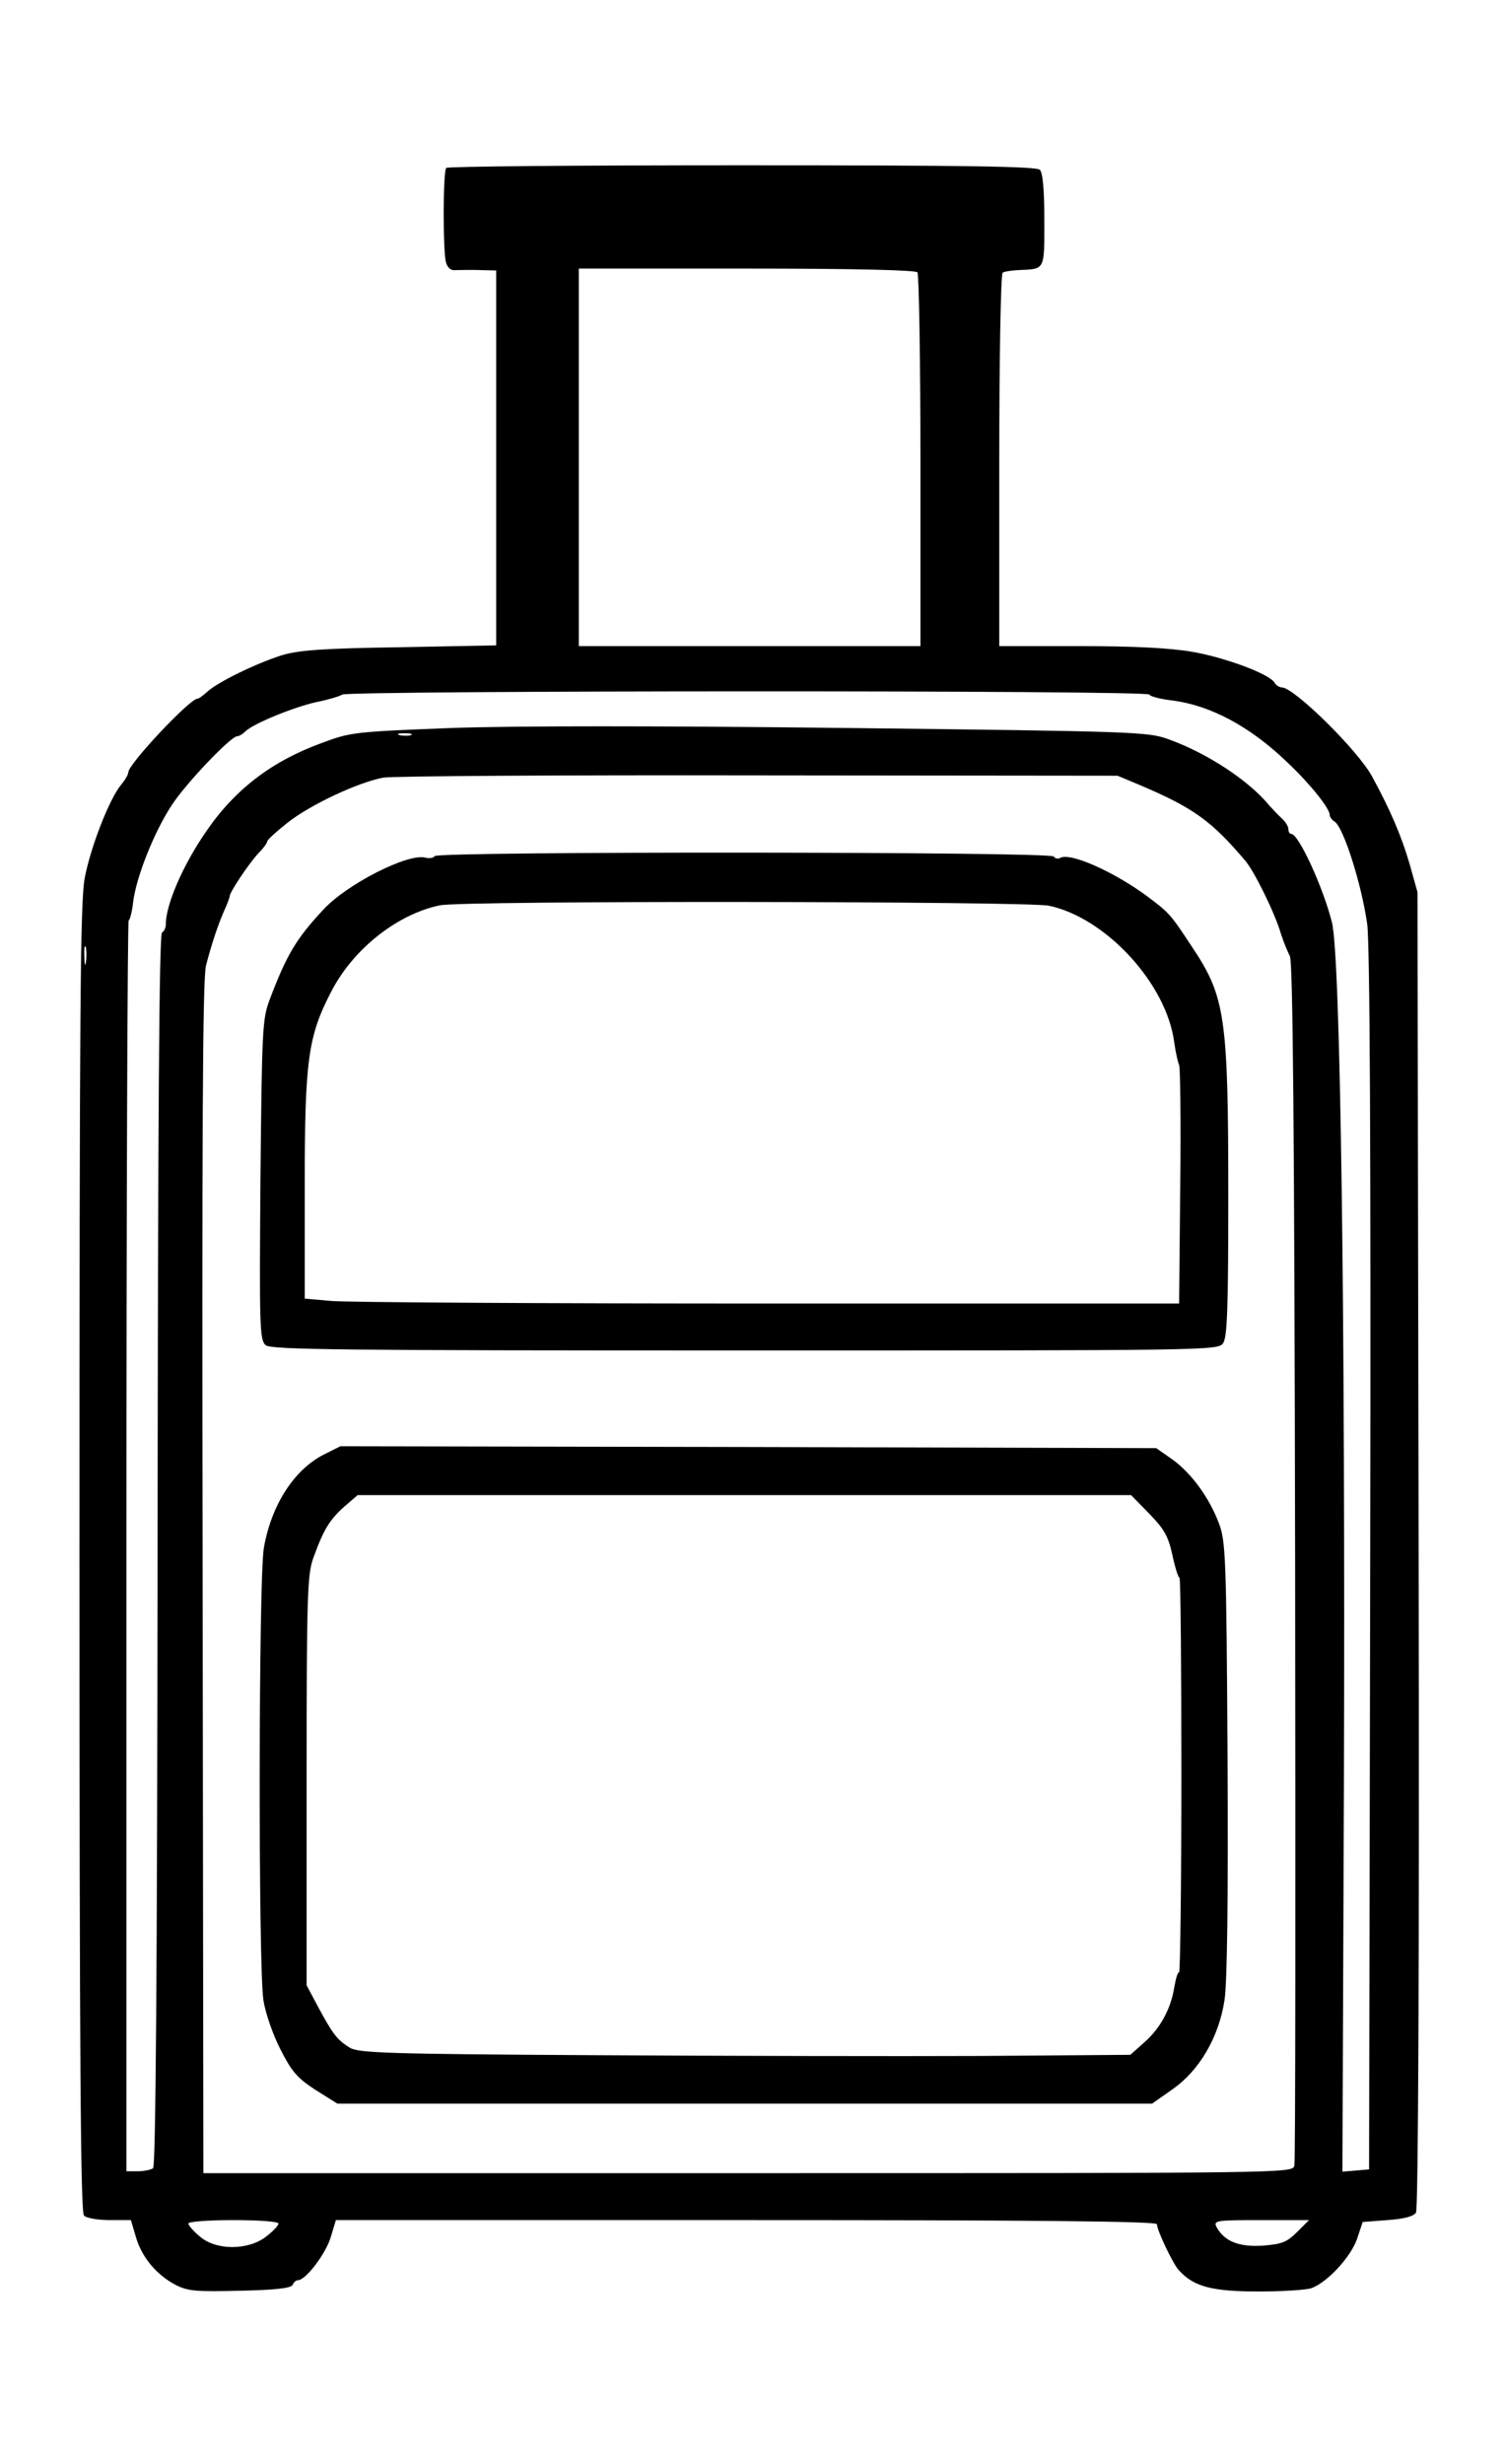
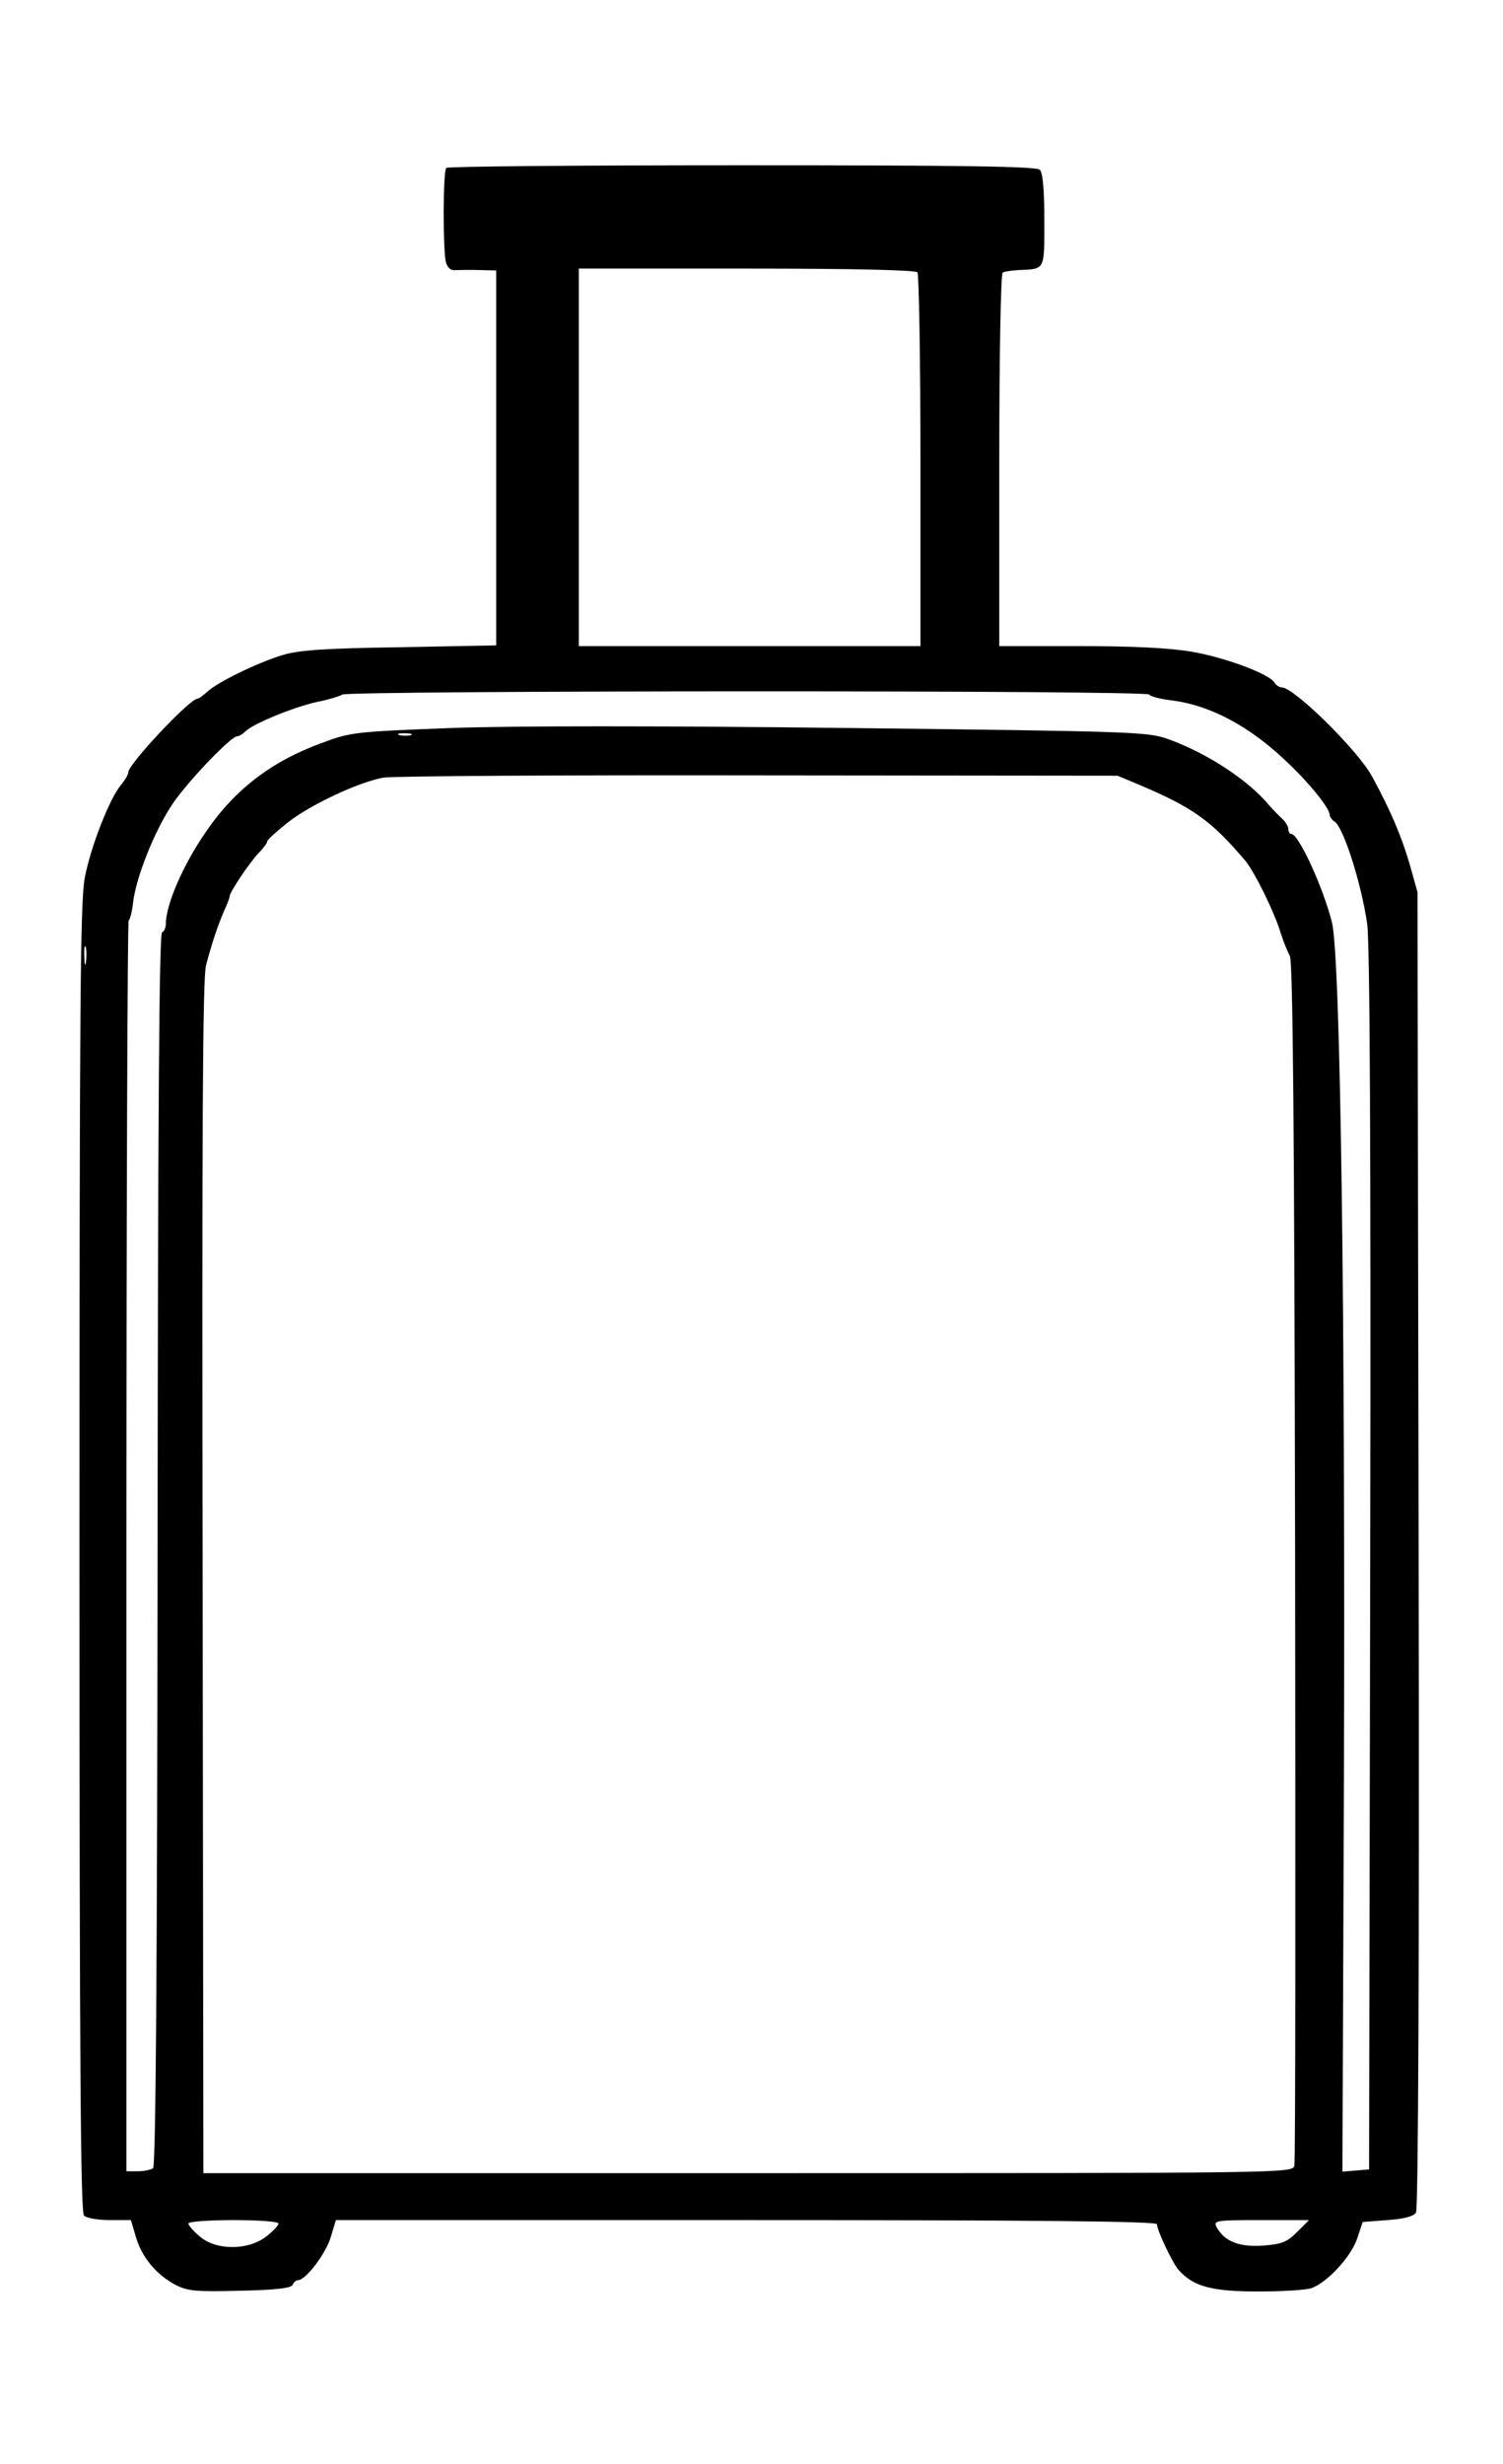
<svg xmlns="http://www.w3.org/2000/svg" version="1.0" width="400" height="655.435" viewBox="0 0 400 656" preserveAspectRatio="xMidYMid meet">
  <g transform="translate(0,656) scale(0.1,-0.1)" fill="#000000" stroke="none">
    <path d="M1187 6113 c-9 -8 -9 -220 -1 -251 5 -16 13 -23 28 -21 11 0 40 1 64 0 l42 -1 0 -499 0 -499 -257 -5 c-207 -3 -269 -8 -313 -21 -70 -22 -172 -72 -199 -97 -11 -10 -23 -19 -27 -19 -20 0 -184 -174 -184 -196 0 -6 -9 -21 -19 -33 -30 -35 -81 -164 -97 -248 -12 -63 -14 -344 -14 -1812 0 -1338 3 -1740 12 -1749 7 -7 38 -12 69 -12 l56 0 13 -44 c15 -53 53 -100 105 -128 33 -17 53 -19 173 -16 97 2 137 7 140 16 2 6 9 12 14 12 21 0 76 73 88 117 l13 43 1093 0 c761 0 1094 -3 1094 -11 0 -16 41 -102 57 -121 40 -45 88 -58 213 -58 65 0 129 4 142 9 43 16 105 84 121 131 l15 45 66 5 c44 3 70 10 76 20 6 9 9 657 7 1765 l-3 1750 -21 75 c-22 75 -51 143 -100 233 -38 70 -207 236 -240 237 -7 0 -16 6 -20 13 -14 23 -132 67 -220 82 -58 10 -155 15 -299 15 l-214 0 0 494 c0 272 4 497 9 500 4 3 23 6 42 7 72 3 69 -2 69 133 0 81 -4 126 -12 134 -9 9 -199 12 -793 12 -430 0 -785 -3 -788 -7z m1255 -278 c4 -5 8 -232 8 -502 l0 -493 -455 0 -455 0 0 503 0 502 448 0 c286 0 450 -4 454 -10z m618 -1124 c0 -4 25 -11 55 -15 106 -12 214 -70 315 -168 59 -56 110 -120 110 -137 0 -5 6 -14 13 -18 24 -15 72 -167 87 -273 7 -51 10 -592 8 -1695 l-3 -1620 -35 -3 -36 -3 4 1023 c4 1256 -9 2215 -32 2303 -24 95 -89 235 -108 235 -5 0 -8 6 -8 13 0 7 -8 20 -17 28 -10 9 -25 25 -34 35 -54 66 -165 139 -268 176 -54 20 -90 21 -851 30 -514 6 -889 6 -1060 0 -257 -10 -268 -11 -345 -40 -132 -48 -231 -123 -308 -236 -61 -88 -107 -194 -107 -246 0 -10 -5 -20 -10 -22 -8 -2 -11 -514 -12 -1643 -1 -1140 -5 -1642 -12 -1647 -6 -4 -24 -8 -41 -8 l-30 0 0 1665 c0 916 3 1665 6 1665 3 0 9 22 12 49 8 66 56 187 103 258 37 57 157 183 174 183 5 0 15 6 22 13 21 21 130 65 189 78 30 6 61 15 69 20 20 11 2150 12 2150 0z m-1967 -108 c-7 -2 -21 -2 -30 0 -10 3 -4 5 12 5 17 0 24 -2 18 -5z m1937 -131 c147 -62 195 -97 285 -203 24 -28 78 -137 95 -194 7 -22 18 -49 24 -60 8 -15 12 -454 14 -1610 1 -875 1 -1599 -2 -1610 -5 -20 -13 -20 -1455 -20 l-1451 0 -2 1585 c-2 1186 0 1596 9 1630 15 57 31 106 49 147 8 17 14 34 14 37 0 11 53 90 77 115 13 13 23 27 23 31 0 4 24 26 53 49 60 48 190 109 257 121 25 4 475 7 1000 6 l955 -1 55 -23z m-2803 -474 c-2 -13 -4 -5 -4 17 -1 22 1 32 4 23 2 -10 2 -28 0 -40z m513 -3357 c0 -6 -15 -21 -33 -35 -48 -37 -133 -37 -176 0 -17 14 -31 30 -31 35 0 5 54 9 120 9 69 0 120 -4 120 -9z m2713 -23 c-27 -27 -41 -32 -91 -36 -63 -4 -102 11 -123 49 -9 18 -3 19 118 19 l128 0 -32 -32z" />
-     <path d="M1156 4281 c-3 -5 -14 -7 -25 -4 -46 12 -208 -70 -271 -138 -72 -77 -98 -120 -143 -239 -20 -52 -21 -78 -25 -481 -3 -394 -2 -426 14 -440 15 -12 197 -14 1276 -14 1235 0 1260 0 1274 19 11 16 14 86 14 390 0 481 -8 533 -97 666 -58 88 -60 90 -123 137 -88 64 -203 115 -228 99 -6 -3 -13 -2 -17 4 -8 13 -1641 14 -1649 1z m1636 -132 c152 -32 314 -208 334 -364 4 -28 10 -54 13 -60 3 -5 5 -151 3 -322 l-3 -313 -1097 0 c-603 0 -1127 3 -1164 7 l-68 6 0 302 c0 337 9 398 73 520 59 111 175 202 287 225 60 13 1562 11 1622 -1z" />
-     <path d="M863 2689 c-81 -40 -142 -135 -162 -250 -14 -83 -15 -1117 -1 -1204 5 -33 25 -91 45 -130 30 -59 44 -76 93 -108 l59 -37 1085 0 1085 0 54 38 c72 50 124 139 139 238 7 47 10 264 8 645 -3 534 -5 577 -23 624 -26 69 -74 134 -124 170 l-43 30 -1086 3 -1087 2 -42 -21z m2196 -158 c40 -41 51 -60 62 -110 7 -34 16 -61 19 -61 3 0 5 -236 5 -525 0 -289 -3 -525 -6 -525 -4 0 -9 -18 -13 -41 -9 -57 -38 -110 -81 -147 l-36 -32 -397 -3 c-218 -1 -680 0 -1027 2 -554 3 -633 6 -655 20 -34 21 -45 36 -83 106 l-32 60 0 545 c0 496 2 549 18 593 27 75 43 101 82 136 l36 31 1030 0 1030 0 48 -49z" />
  </g>
</svg>